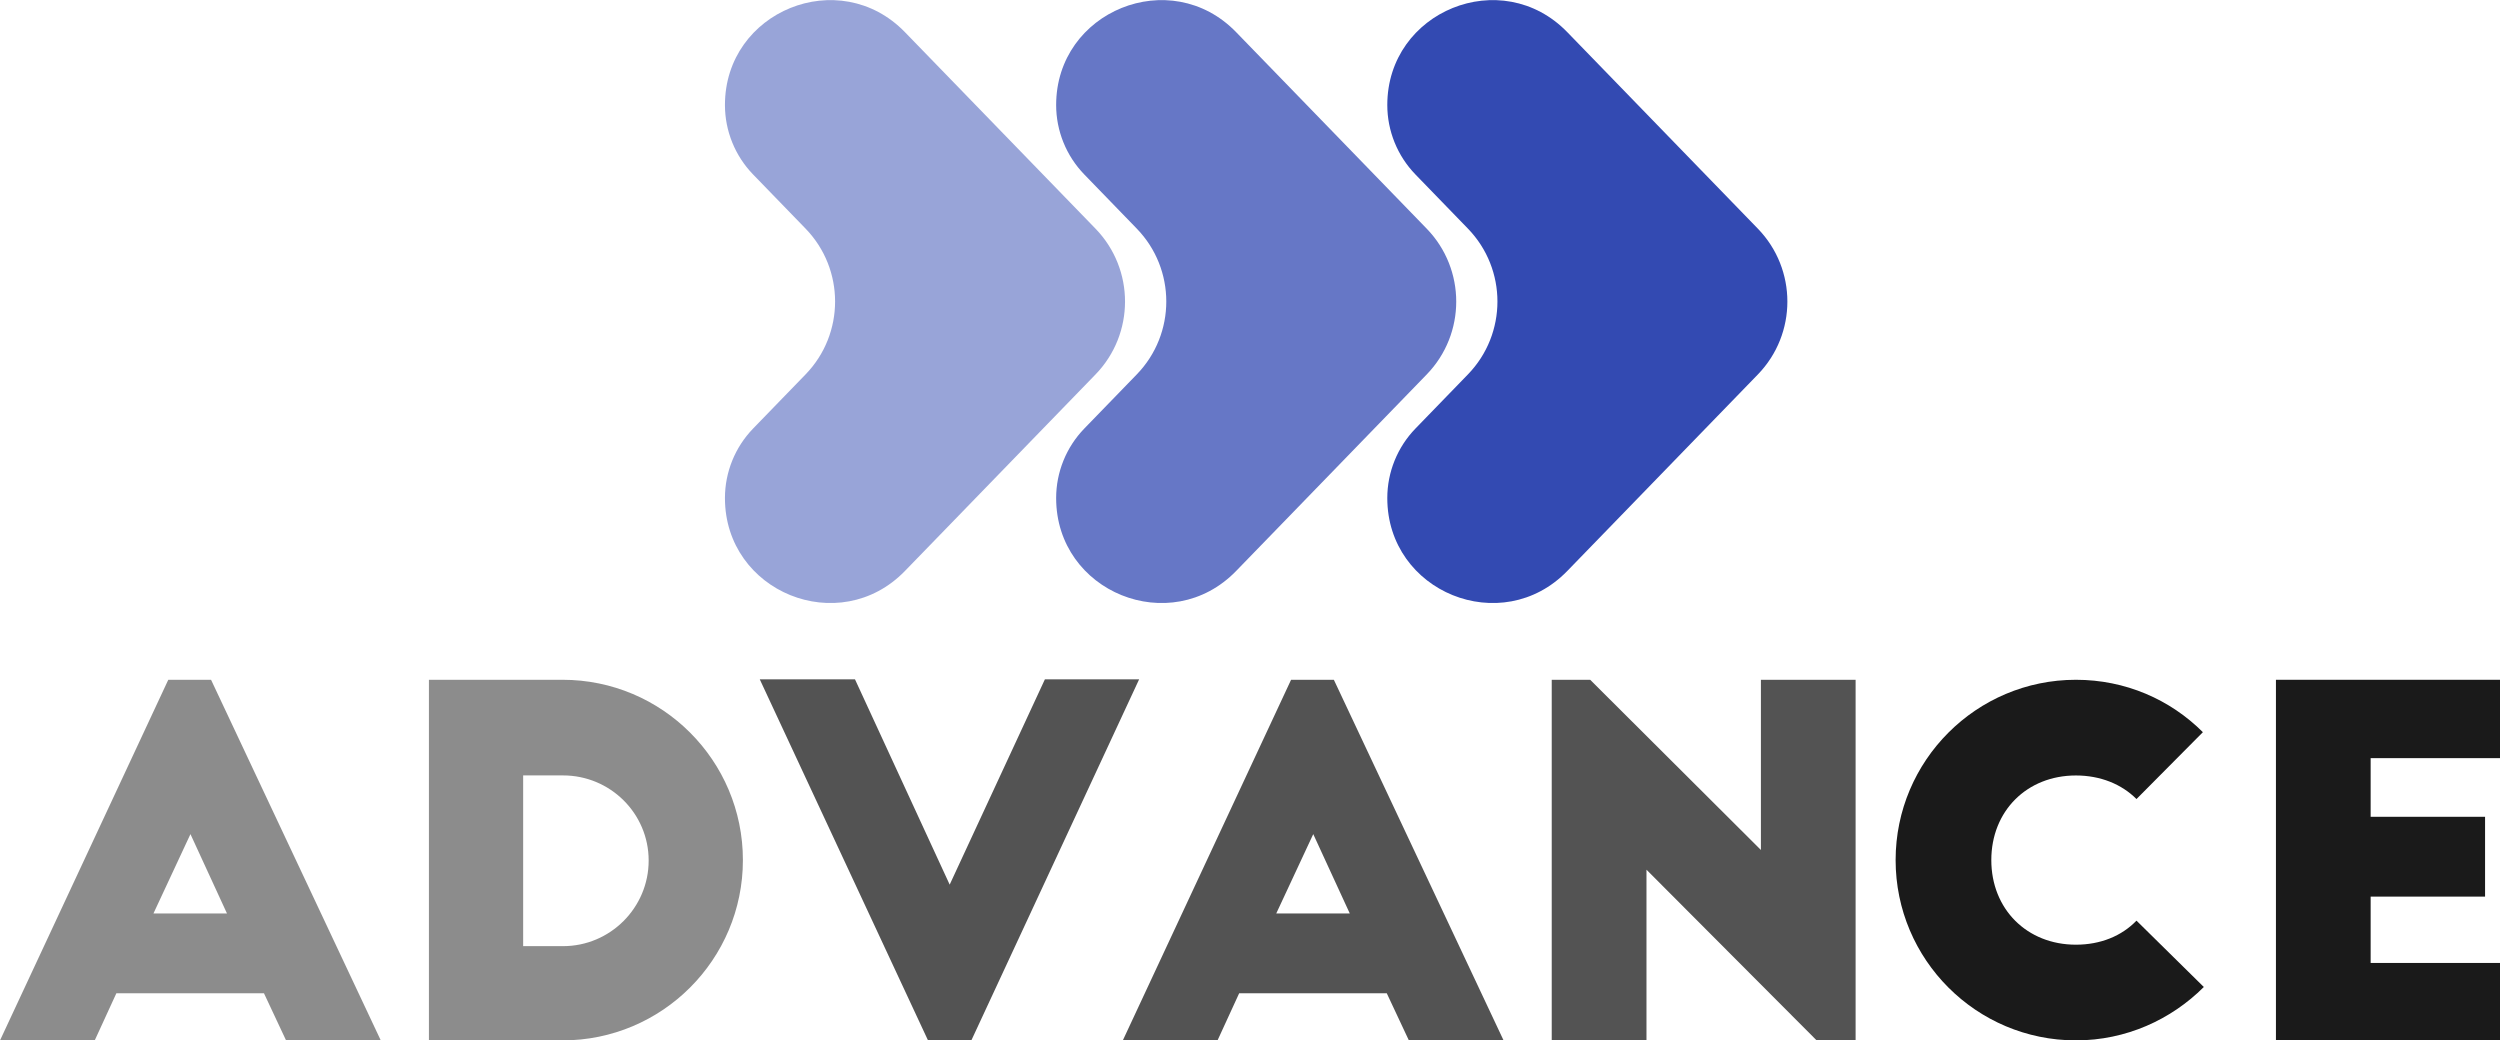
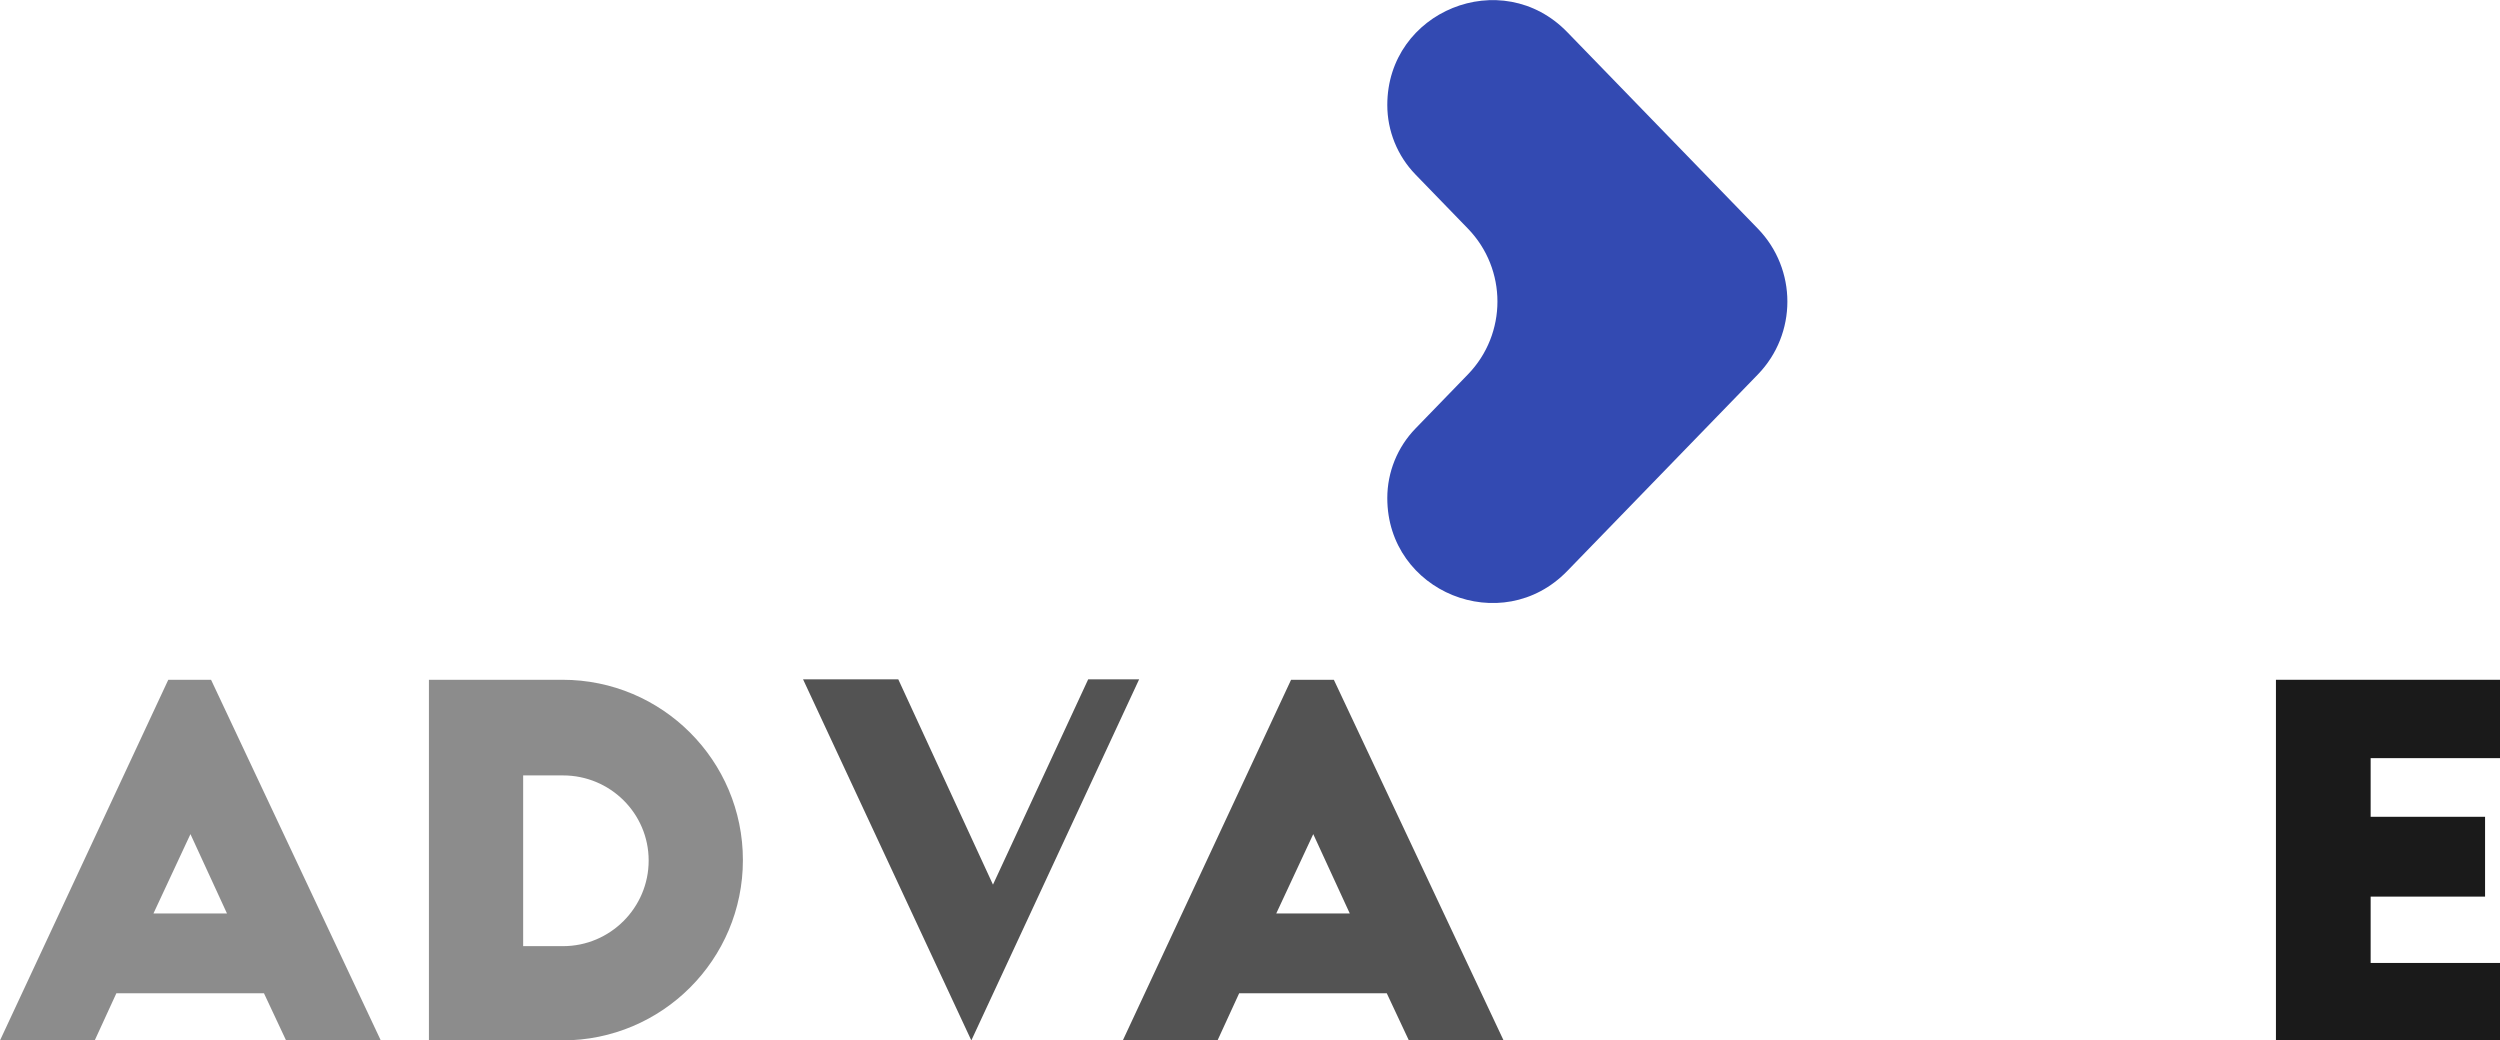
<svg xmlns="http://www.w3.org/2000/svg" id="Capa_2" viewBox="0 0 480.45 199.95">
  <defs>
    <style>.cls-1,.cls-2{opacity:.75;}.cls-1,.cls-3,.cls-4{fill:#334ab2;}.cls-2,.cls-5,.cls-6{fill:#1a1a1a;}.cls-5,.cls-4{opacity:.5;}</style>
  </defs>
  <g id="Capa_1-2">
    <path class="cls-5" d="m0,199.95l32.34-69.31h8.22l32.62,69.31h-18.2l-4.25-9.06h-28.37l-4.16,9.06H0Zm29.48-24.4h14.14l-7.02-15.25-7.11,15.25Z" />
    <path class="cls-5" d="m82.43,130.64h25.69c19.13,0,34.65,15.52,34.65,34.65s-15.53,34.65-34.65,34.65h-25.69v-69.31Zm18.11,51.19h7.67c9.06,0,16.45-7.39,16.45-16.45s-7.39-16.36-16.45-16.36h-7.67v32.81Z" />
-     <path class="cls-2" d="m218.92,130.55l-32.25,69.4h-8.32l-32.34-69.4h18.3l18.2,39.46,18.3-39.46h18.11Z" />
+     <path class="cls-2" d="m218.92,130.55l-32.25,69.4l-32.34-69.4h18.3l18.2,39.46,18.3-39.46h18.11Z" />
    <path class="cls-2" d="m215.78,199.95l32.34-69.31h8.22l32.62,69.31h-18.2l-4.25-9.06h-28.37l-4.16,9.06h-18.2Zm29.48-24.4h14.14l-7.02-15.25-7.11,15.25Z" />
-     <path class="cls-2" d="m349.13,199.95l-32.71-32.81v32.81h-18.21v-69.31h7.39l32.81,32.71v-32.71h18.2v69.31h-7.48Z" />
-     <path class="cls-6" d="m410.59,153.56c-2.86-2.86-6.93-4.53-11.64-4.53-9.43,0-16.26,6.84-16.26,16.26s6.84,16.26,16.26,16.26c4.71,0,8.78-1.66,11.64-4.62l12.94,12.75c-6.28,6.28-14.97,10.26-24.58,10.26-19.13,0-34.65-15.52-34.65-34.65s15.53-34.65,34.65-34.65c9.52,0,18.11,3.79,24.4,10.07l-12.75,12.84Z" />
    <path class="cls-6" d="m437.39,130.64h43.06v15.06h-24.86v11.27h21.99v15.34h-21.99v12.75h24.86v14.88h-43.06v-69.31Z" />
-     <path class="cls-4" d="m139.32,20.17h0c0,4.99,1.94,9.78,5.42,13.37l10.07,10.39c7.57,7.81,7.57,20.22,0,28.03l-10.07,10.39c-3.47,3.58-5.42,8.38-5.42,13.37h0c0,18.09,22,27,34.59,14.01l7.81-8.05,28.81-29.71c7.57-7.81,7.57-20.22,0-28.03l-28.81-29.71-7.81-8.05c-12.59-12.99-34.59-4.07-34.59,14.01Z" />
-     <path class="cls-1" d="m202.97,20.17h0c0,4.99,1.94,9.78,5.42,13.37l10.07,10.39c7.57,7.81,7.57,20.22,0,28.03l-10.07,10.39c-3.47,3.58-5.42,8.38-5.42,13.37h0c0,18.09,22,27,34.59,14.01l7.81-8.05,28.81-29.71c7.57-7.81,7.57-20.22,0-28.03l-28.81-29.71-7.81-8.05c-12.59-12.99-34.59-4.07-34.59,14.01Z" />
    <path class="cls-3" d="m266.61,20.17h0c0,4.99,1.94,9.78,5.42,13.37l10.07,10.39c7.57,7.81,7.57,20.22,0,28.03l-10.07,10.39c-3.47,3.58-5.42,8.38-5.42,13.37h0c0,18.09,22,27,34.59,14.01l7.81-8.05,28.81-29.71c7.57-7.81,7.57-20.22,0-28.03l-28.81-29.71-7.81-8.05c-12.59-12.99-34.59-4.07-34.59,14.01Z" />
  </g>
</svg>